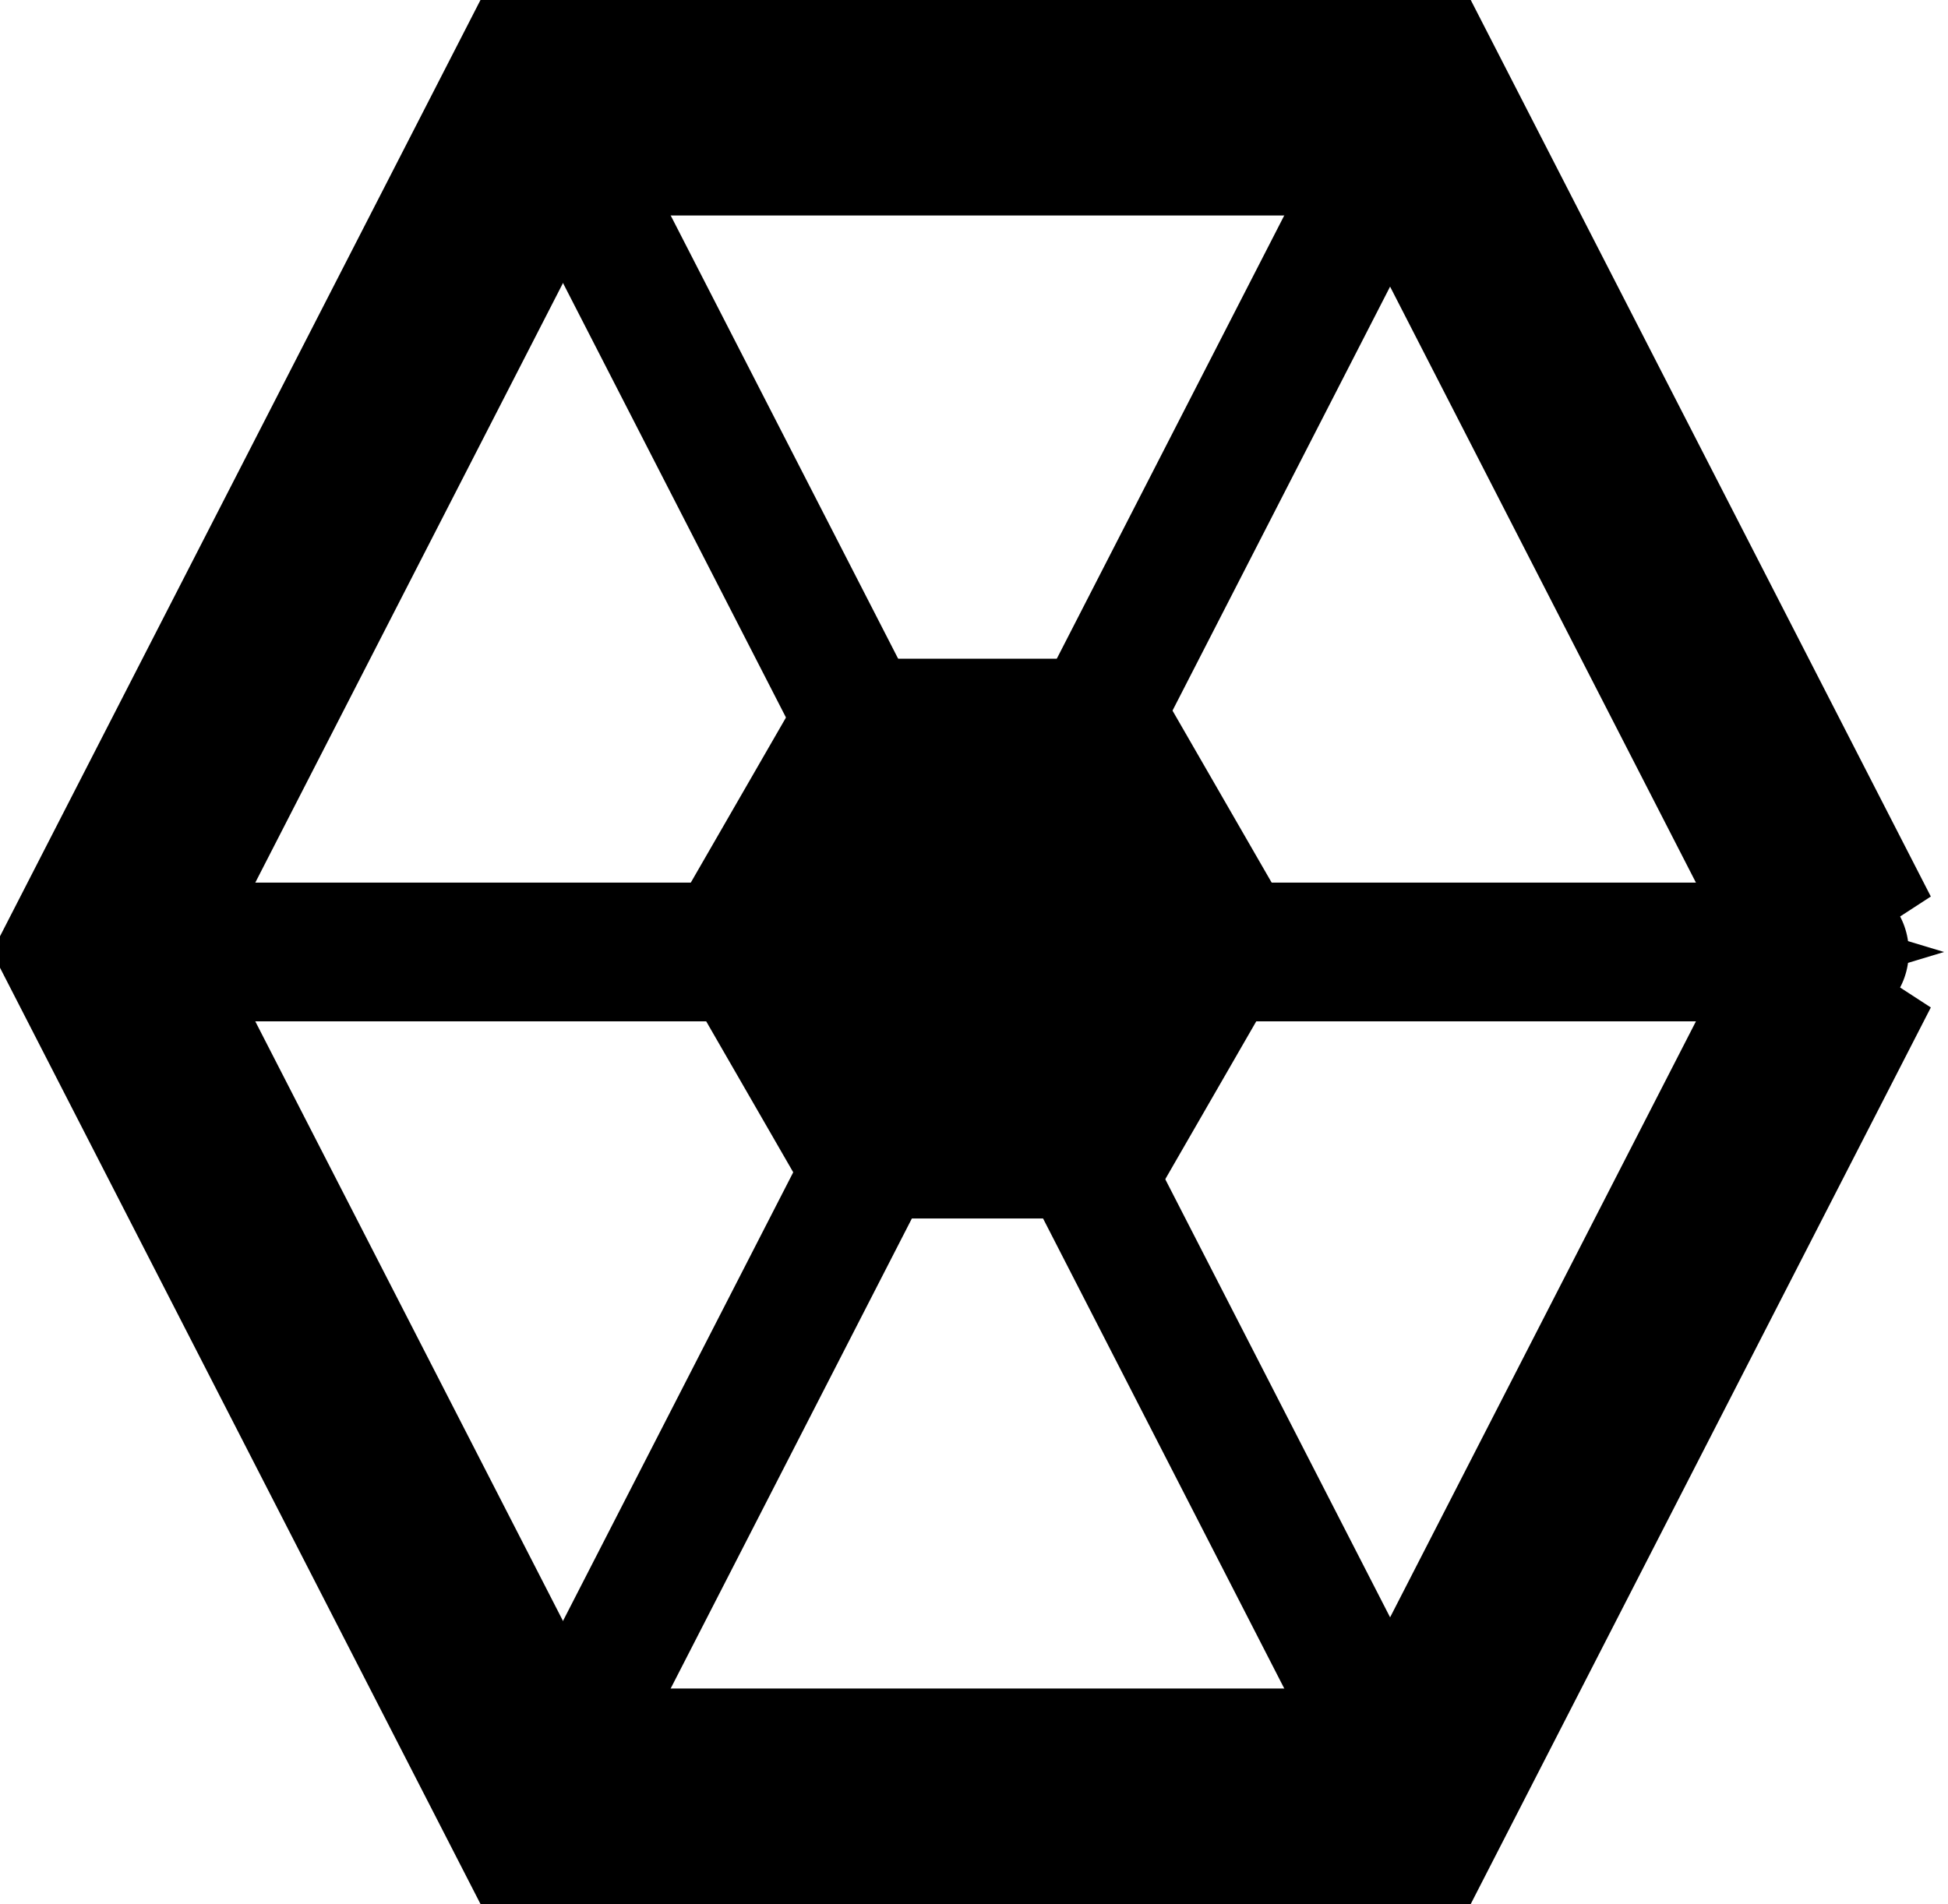
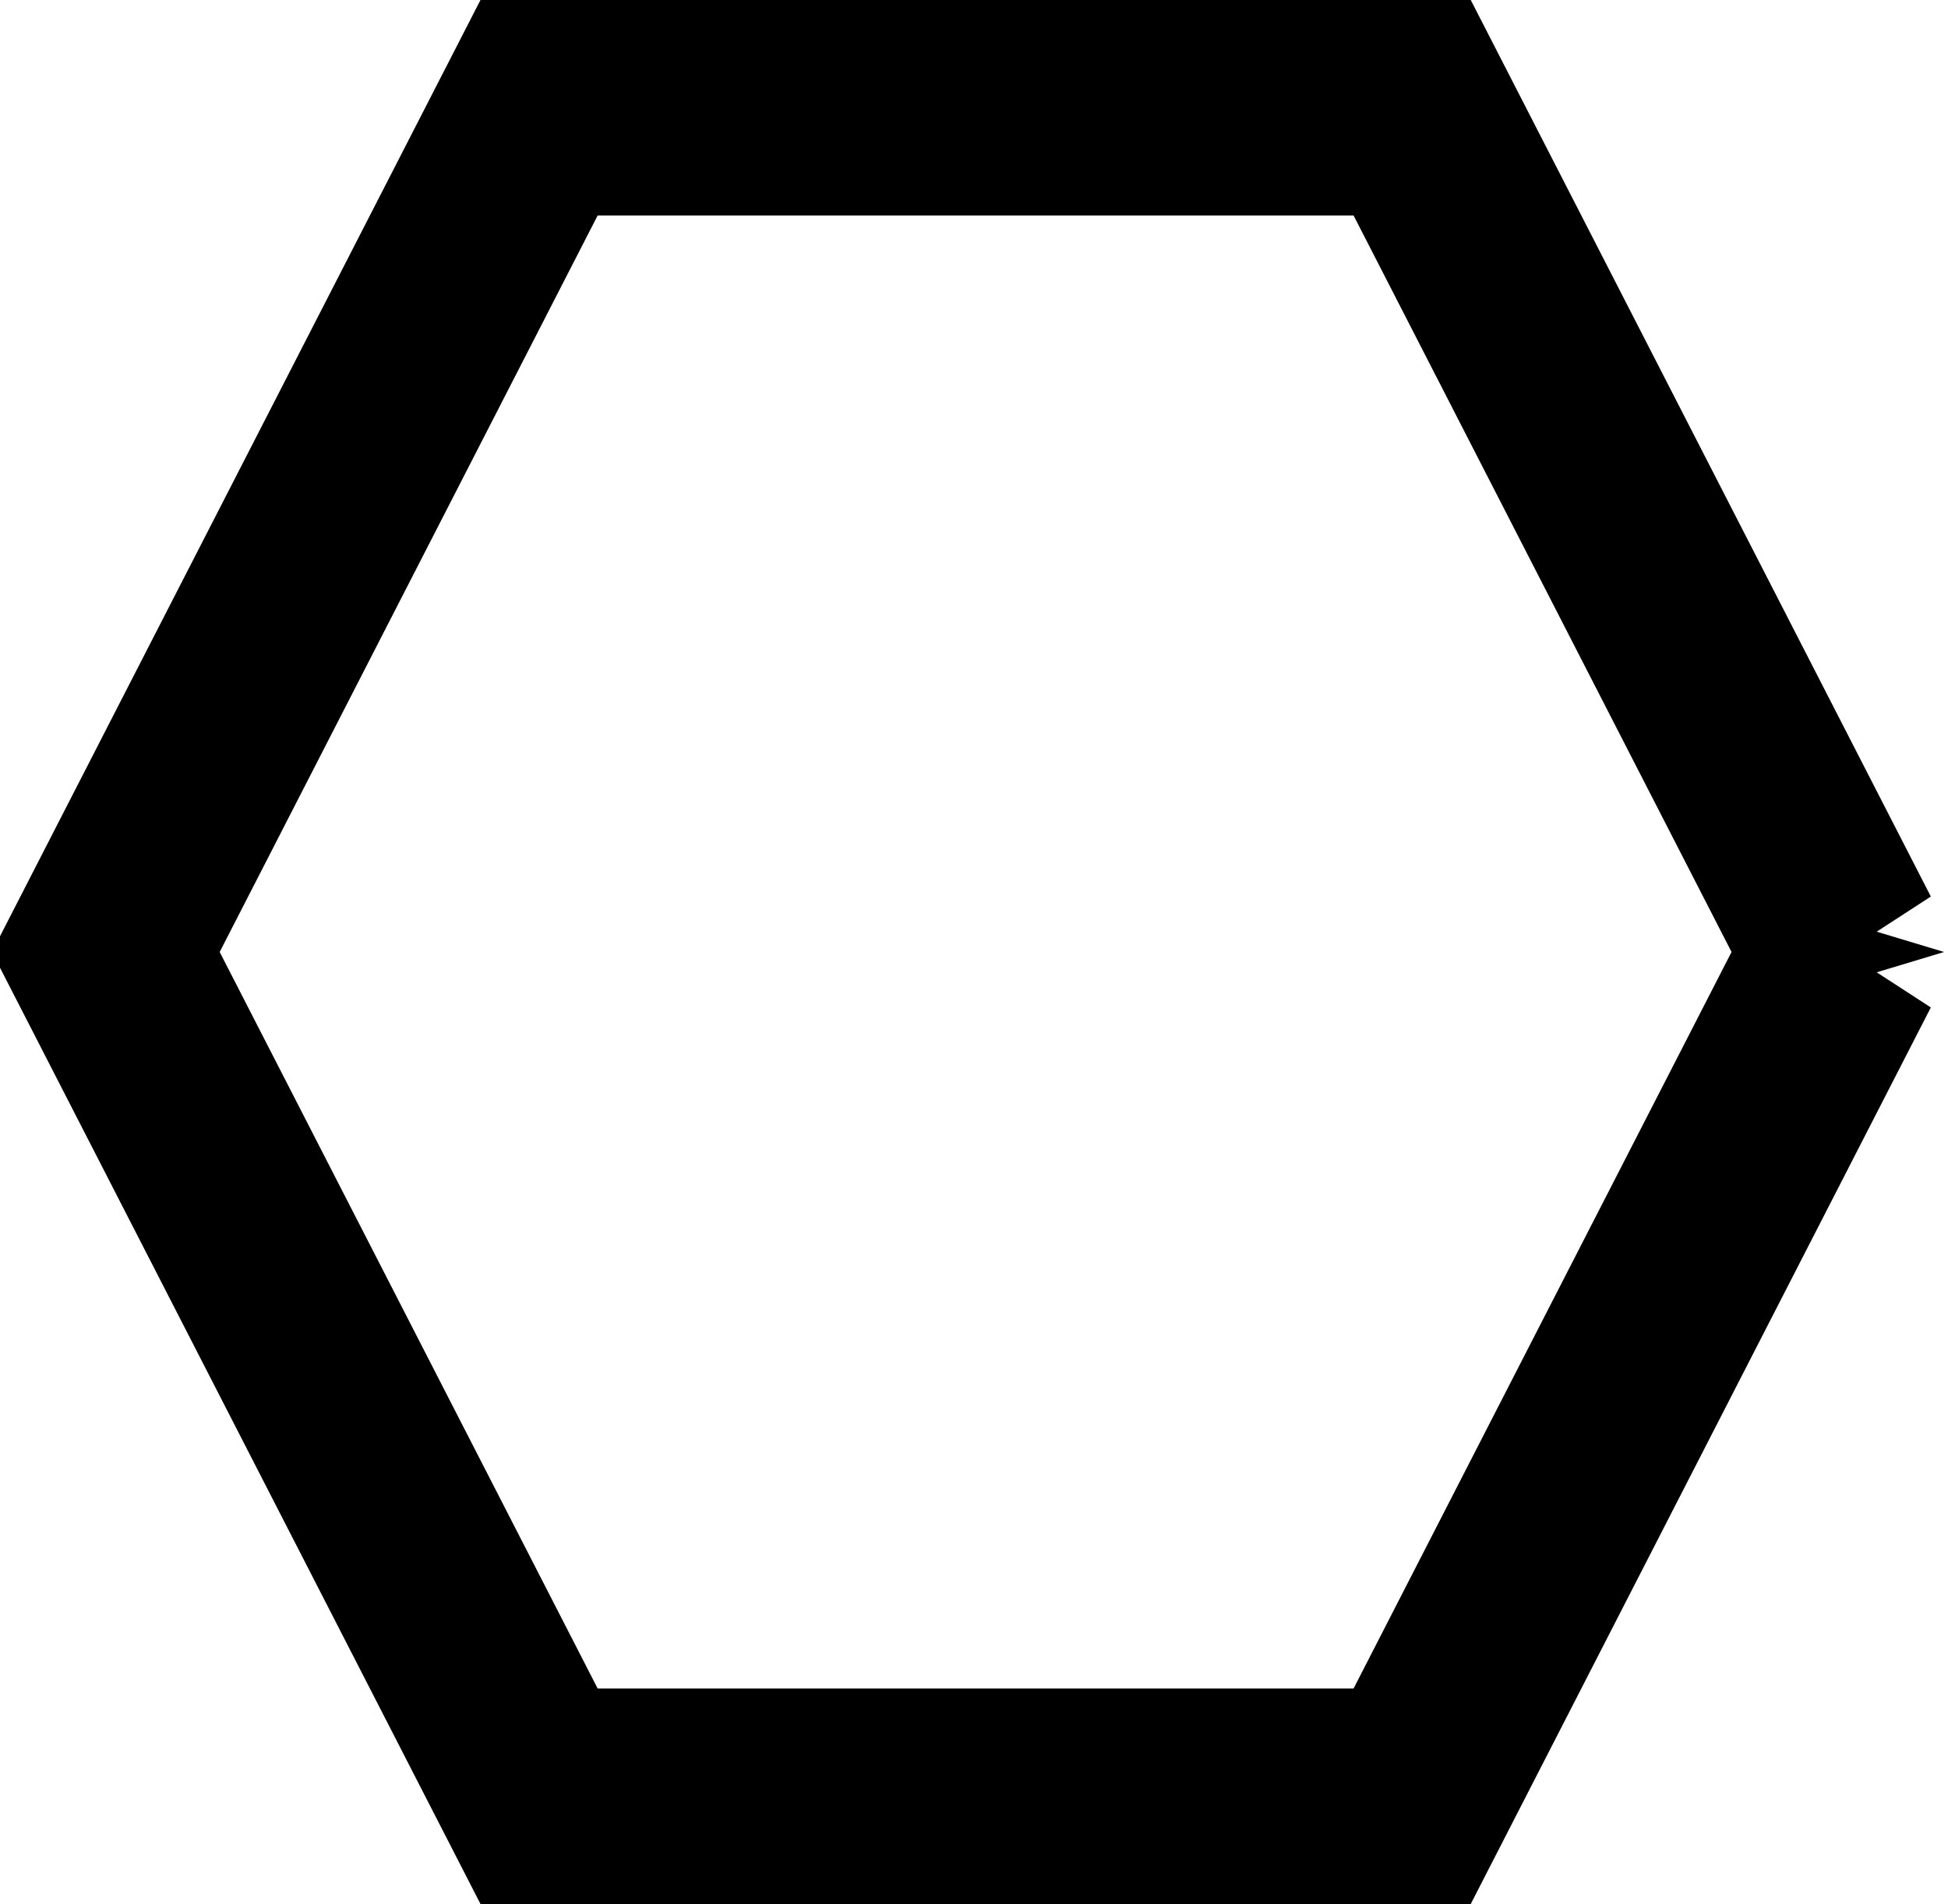
<svg xmlns="http://www.w3.org/2000/svg" width="148.996" height="145.665" version="1.0">
  <g style="opacity:1;stroke:#000;stroke-width:.96;stroke-opacity:1">
    <path transform="matrix(.982 0 0 1.105 -194.698 -347.746)" d="m342.004 380.61-33.874 58.672h-67.748l-33.874-58.671 33.874-58.672h67.748l33.874 58.672z" style="fill:none;fill-opacity:1;fill-rule:nonzero;stroke:#000;stroke-width:15.363;stroke-linecap:butt;stroke-linejoin:miter;stroke-miterlimit:4;stroke-dasharray:none;stroke-dashoffset:0;stroke-opacity:1" />
-     <path style="fill:none;fill-opacity:1;fill-rule:nonzero;stroke:#000;stroke-width:9.602;stroke-linecap:round;stroke-linejoin:round;stroke-miterlimit:4;stroke-dashoffset:0;stroke-opacity:1" d="m623.286 611.399-67.753-117.352M521.67 552.723h135.478M555.533 611.399l67.753-117.352" transform="matrix(.982 0 0 1.105 -504.037 -537.932)" />
  </g>
-   <path transform="matrix(1.28 0 0 1.282 -265.653 -394.122)" d="M275.326 379.288h-18.302l-9.15-15.85 9.15-15.85h18.302l9.15 15.85-9.15 15.85z" style="opacity:1;fill:#000;fill-opacity:1;fill-rule:nonzero;stroke:#000;stroke-width:1.703;stroke-linecap:round;stroke-linejoin:miter;stroke-miterlimit:4;stroke-dasharray:none;stroke-dashoffset:0;stroke-opacity:1" />
</svg>